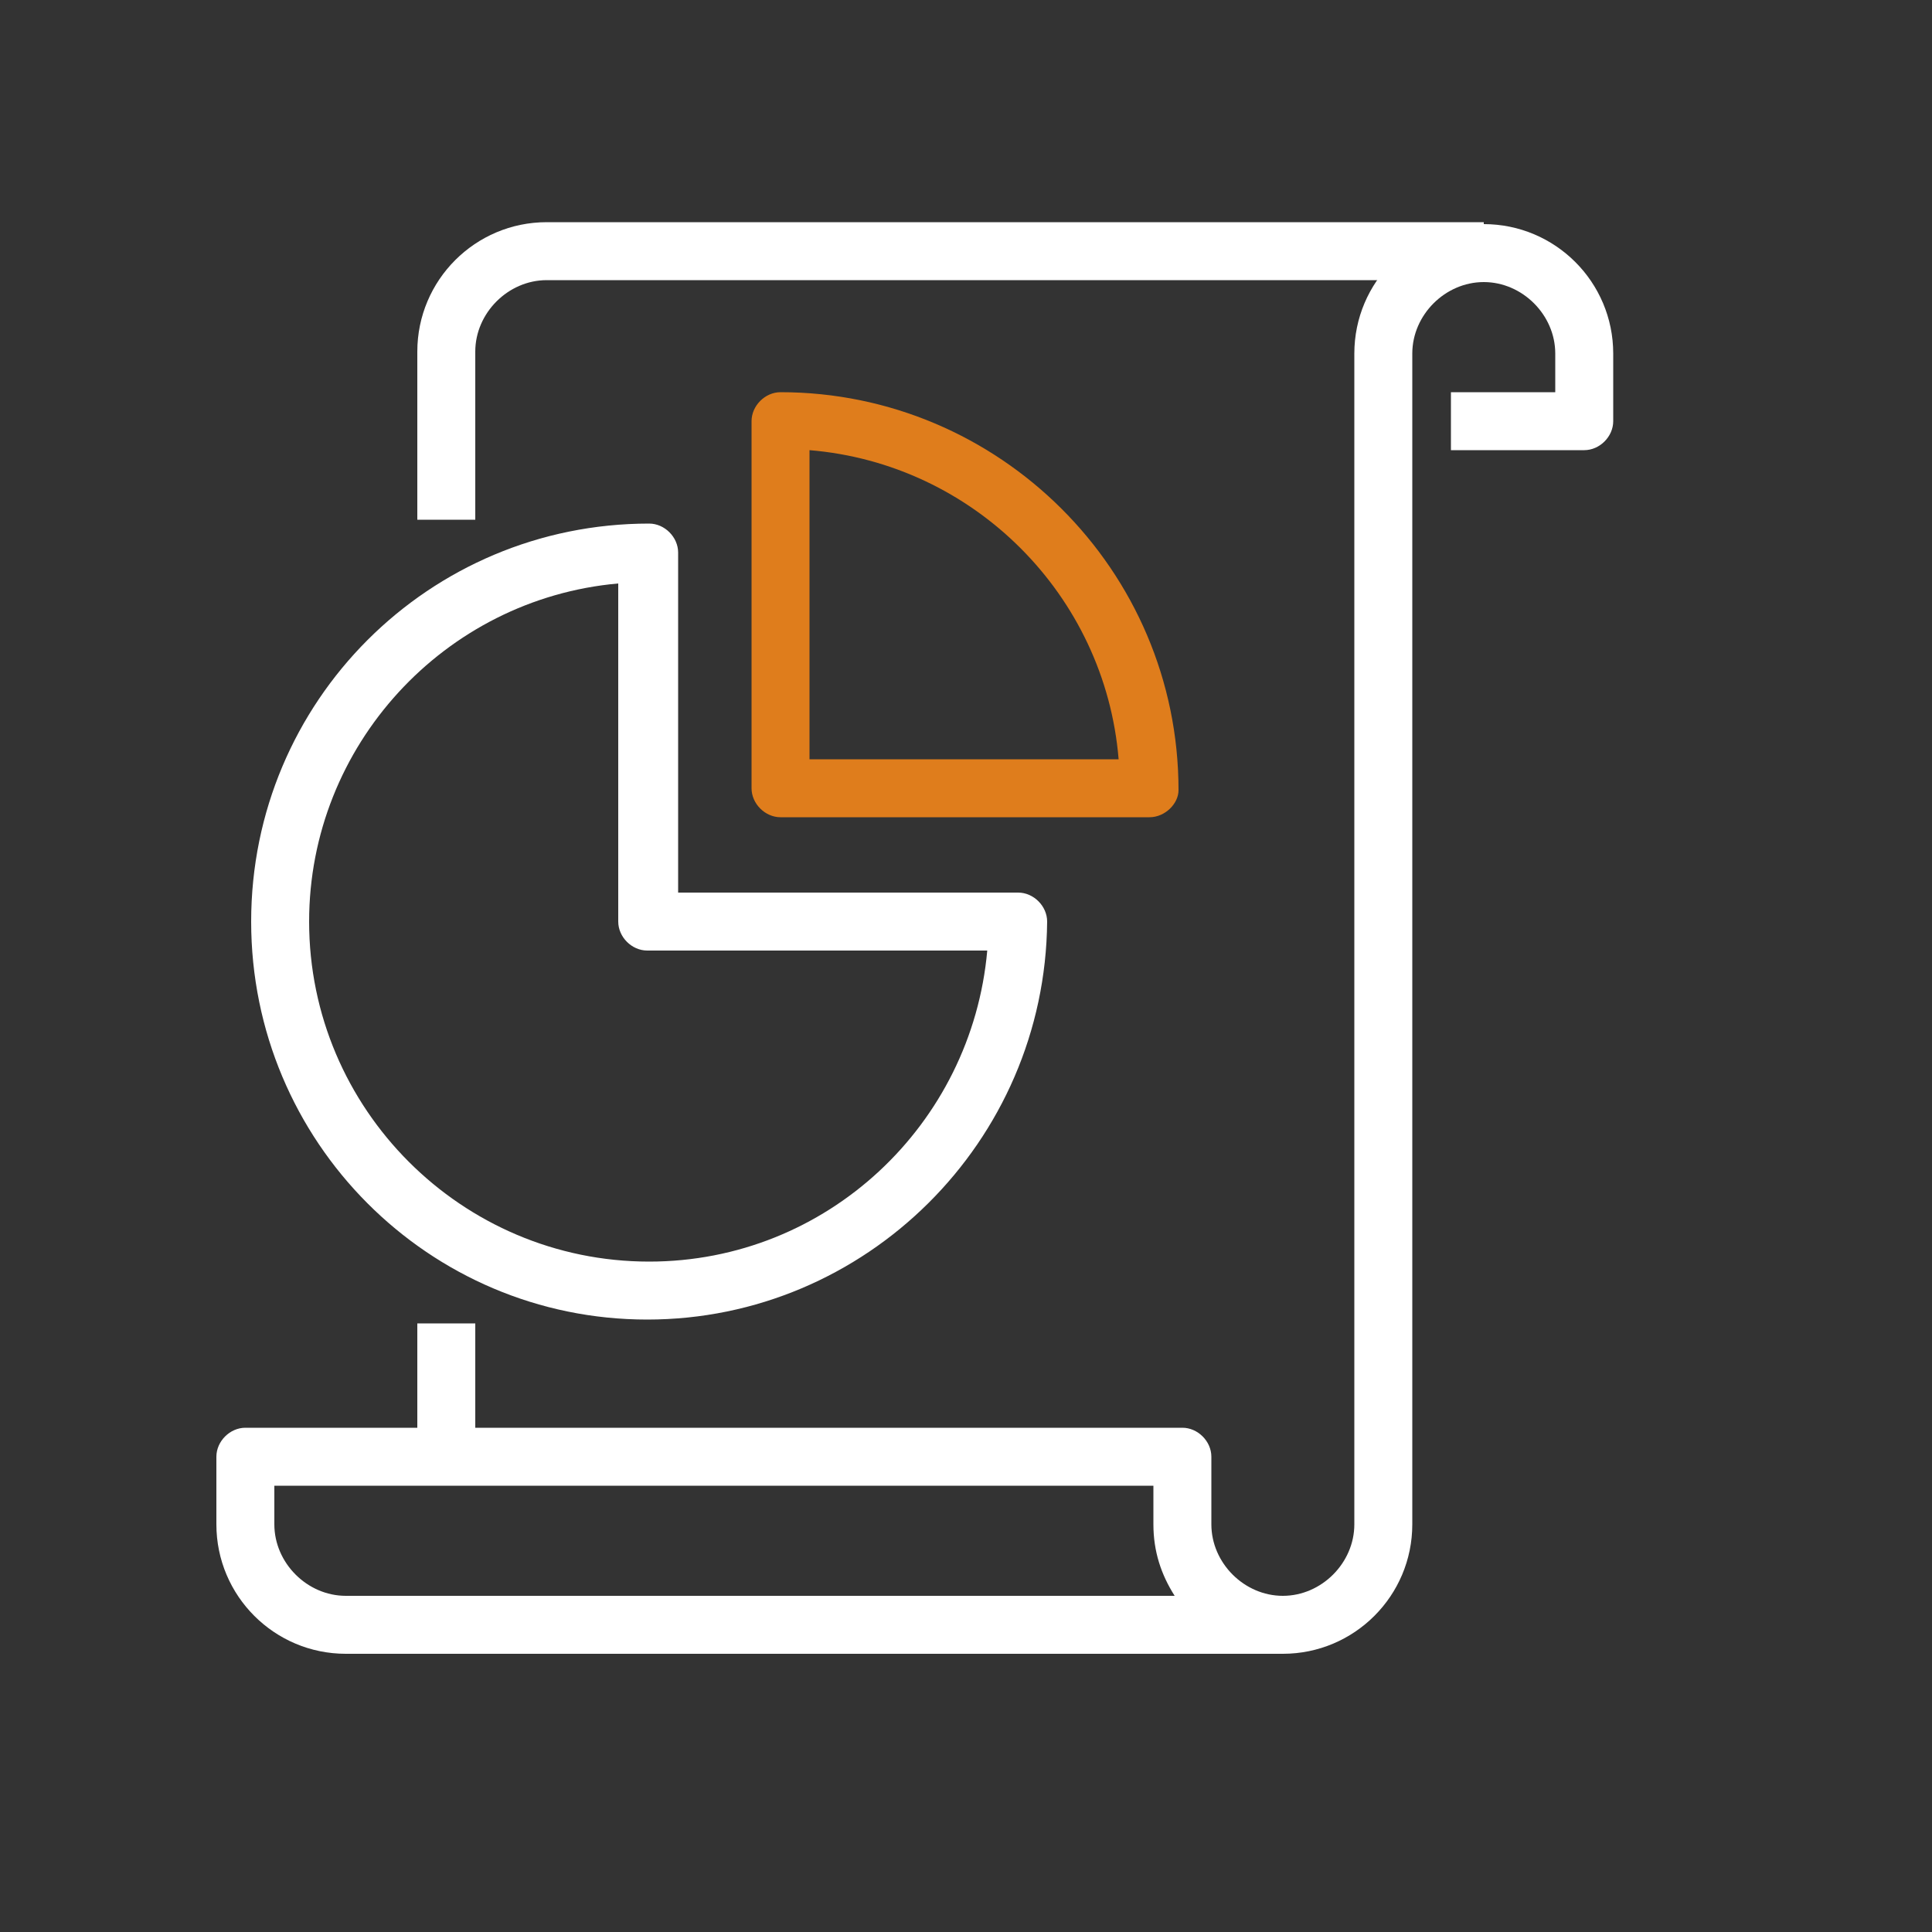
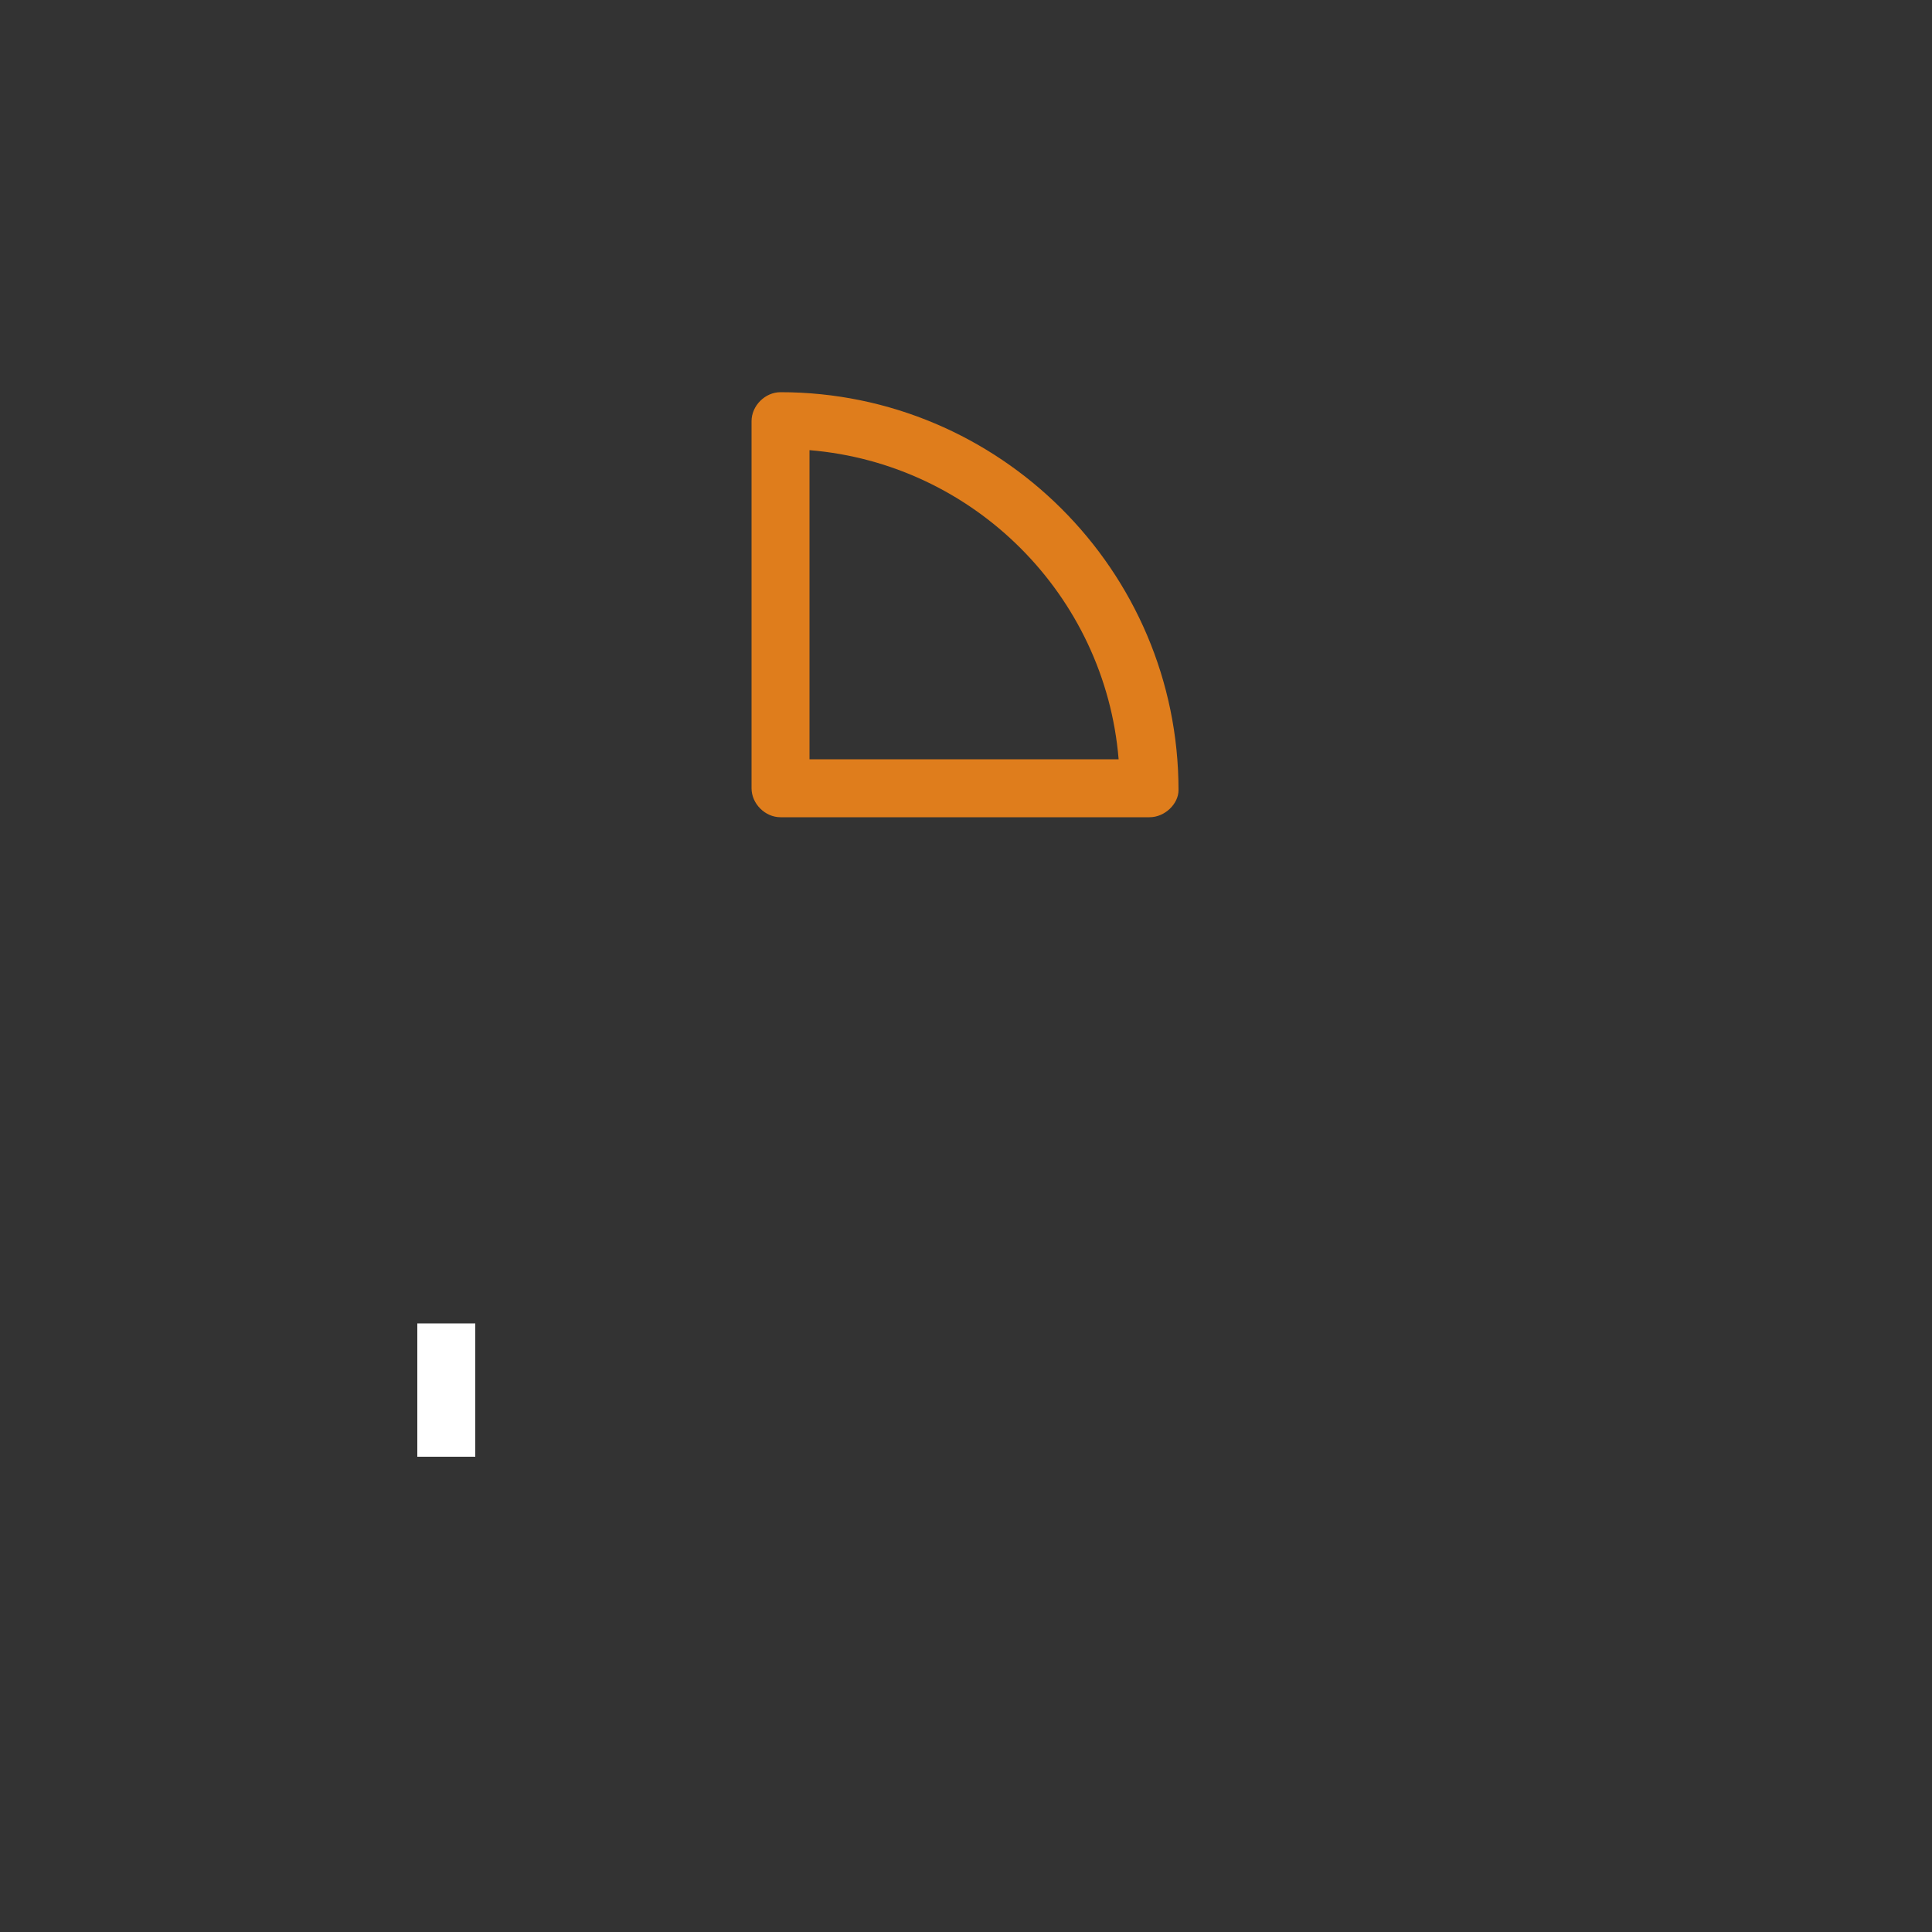
<svg xmlns="http://www.w3.org/2000/svg" version="1.1" id="Layer_1" x="0px" y="0px" viewBox="0 0 100 100" style="enable-background:new 0 0 100 100;" xml:space="preserve">
  <rect x="0" y="0" width="100" height="100" fill="#333333" stroke="none" />
  <style type="text/css">
	.st0{fill:#152E55;}
	.st1{fill:#DD7C26;}
	.st2{fill:#021A32;}
	.st3{fill:#DF7D1C;}
	.st4{fill:none;stroke:#021A32;stroke-width:2;stroke-linejoin:round;stroke-miterlimit:10;}
	.st5{fill:none;stroke:#DF7D1C;stroke-width:2;stroke-linejoin:round;stroke-miterlimit:10;}
	.st6{fill:none;stroke:#DF7D1C;stroke-width:2;stroke-miterlimit:10;}
	.st7{fill:none;stroke:#021A32;stroke-width:2;stroke-miterlimit:10;}
	.st8{fill:none;stroke:#021A32;stroke-width:2;stroke-linecap:round;stroke-miterlimit:10;}
	.st9{fill:none;stroke:#FFFFFF;stroke-width:2;stroke-linejoin:round;stroke-miterlimit:10;}
	.st10{fill:none;stroke:#F9690E;stroke-linecap:round;stroke-linejoin:round;}
	.st11{fill:none;stroke:#67809F;stroke-linecap:round;stroke-linejoin:round;}
	.st12{fill:none;stroke:#505050;stroke-width:2;stroke-miterlimit:10;}
	.st13{fill:none;stroke:#021A32;stroke-width:3;stroke-miterlimit:10;}
	.st14{fill:none;stroke:#DF7D1C;stroke-width:3;stroke-miterlimit:10;}
	.st15{fill:none;stroke:#DF7D1C;stroke-width:3;stroke-linecap:round;stroke-linejoin:round;}
	.st16{fill:none;stroke:#021A32;stroke-width:3;stroke-linecap:round;stroke-linejoin:round;}
	.st17{fill:none;stroke:#DF7D1C;stroke-width:3;stroke-linejoin:round;stroke-miterlimit:10;}
	.st18{fill:none;stroke:#DF7D1C;stroke-width:3.63;stroke-linejoin:round;stroke-miterlimit:10;}
	.st19{fill:none;stroke:#021A32;stroke-width:3.63;stroke-linejoin:round;stroke-miterlimit:10;}
	.st20{fill:none;stroke:#DF7D1C;stroke-width:2.163;stroke-miterlimit:10;}
	.st21{fill:none;stroke:#021A32;stroke-width:3;}
	.st22{fill:none;stroke:#021A32;stroke-width:2.163;}
	.st23{fill:none;stroke:#DF7D1C;stroke-width:3;stroke-linecap:square;}
	.st24{fill:none;stroke:#021A32;stroke-width:3;stroke-linecap:square;}
	.st25{fill:none;stroke:#DF7D1C;stroke-width:3.146;stroke-miterlimit:10;}
	.st26{fill:none;stroke:#021A32;stroke-width:3.146;stroke-miterlimit:10;}
	.st27{fill:none;stroke:#021A32;stroke-width:3;stroke-linecap:round;stroke-linejoin:round;stroke-miterlimit:10;}
	.st28{fill:none;stroke:#DF7D1C;stroke-width:3;stroke-linecap:round;stroke-linejoin:round;stroke-miterlimit:10;}
	.st29{fill:none;stroke:#021A32;stroke-width:3;stroke-linejoin:round;stroke-miterlimit:10;}
	.st30{fill:none;stroke:#DF7D1C;stroke-width:3;stroke-linecap:round;stroke-miterlimit:10;}
	.st31{fill:none;stroke:#021A32;stroke-width:3;stroke-linecap:round;stroke-miterlimit:10;}
	.st32{fill:#262626;}
	.st33{fill:none;stroke:#021A32;stroke-width:3.074;stroke-linejoin:round;stroke-miterlimit:10;}
	.st34{fill:none;stroke:#021A32;stroke-width:3.074;stroke-miterlimit:10;}
	.st35{fill:none;stroke:#DF7D1C;stroke-width:3.074;stroke-miterlimit:10;}
	.st36{fill:none;stroke:#DF7D1C;stroke-width:3.208;stroke-miterlimit:10;}
	.st37{fill:none;stroke:#DF7D1C;stroke-width:3.198;stroke-miterlimit:10;}
	.st38{fill:none;stroke:#021A32;stroke-width:3.198;stroke-miterlimit:10;}
	.st39{fill:none;stroke:#021A32;stroke-width:3.198;stroke-linejoin:round;stroke-miterlimit:10;}
	.st40{fill:#324044;}
	.st41{fill:#FFFFFF;}
</style>
  <g>
-     <path class="st41" d="M24.6,26.9h-3v-8.7c0-3.7,3-6.7,6.7-6.7h48.5v3H28.3c-2,0-3.7,1.7-3.7,3.7V26.9z" />
-     <path class="st41" d="M66.4,85.6H17.9c-3.7,0-6.7-3-6.7-6.7v-3.5c0-0.8,0.7-1.5,1.5-1.5h48.5c0.8,0,1.5,0.7,1.5,1.5v3.5   c0,2,1.7,3.7,3.7,3.7s3.7-1.7,3.7-3.7V18.3c0-3.7,3-6.7,6.7-6.7c3.7,0,6.7,3,6.7,6.7v3.5c0,0.8-0.7,1.5-1.5,1.5h-6.9v-3h5.4v-2   c0-2-1.7-3.7-3.7-3.7s-3.7,1.7-3.7,3.7v60.6C73.1,82.6,70.1,85.6,66.4,85.6z M14.2,76.9v2c0,2,1.7,3.7,3.7,3.7h42.9   c-0.7-1.1-1.1-2.3-1.1-3.7v-2H14.2z" />
    <rect x="21.6" y="68.5" class="st41" width="3" height="6.9" />
-     <path class="st41" d="M33.5,68.3C22.2,68.3,13,59.1,13,47.7s9.2-20.6,20.6-20.6c0.8,0,1.5,0.7,1.5,1.5v17.6h17.6   c0.8,0,1.5,0.7,1.5,1.5C54.1,59.1,44.8,68.3,33.5,68.3z M32,30.2C23,31,16,38.6,16,47.7c0,9.7,7.9,17.6,17.6,17.6   c9.2,0,16.7-7.1,17.5-16.1H33.5c-0.8,0-1.5-0.7-1.5-1.5V30.2z" />
    <path class="st3" d="M59.5,42.3H40.4c-0.8,0-1.5-0.7-1.5-1.5V21.8c0-0.8,0.7-1.5,1.5-1.5c11.3,0,20.6,9.2,20.6,20.6   C61,41.6,60.3,42.3,59.5,42.3z M41.9,39.3h16c-0.7-8.5-7.5-15.3-16-16V39.3z" />
  </g>
</svg>